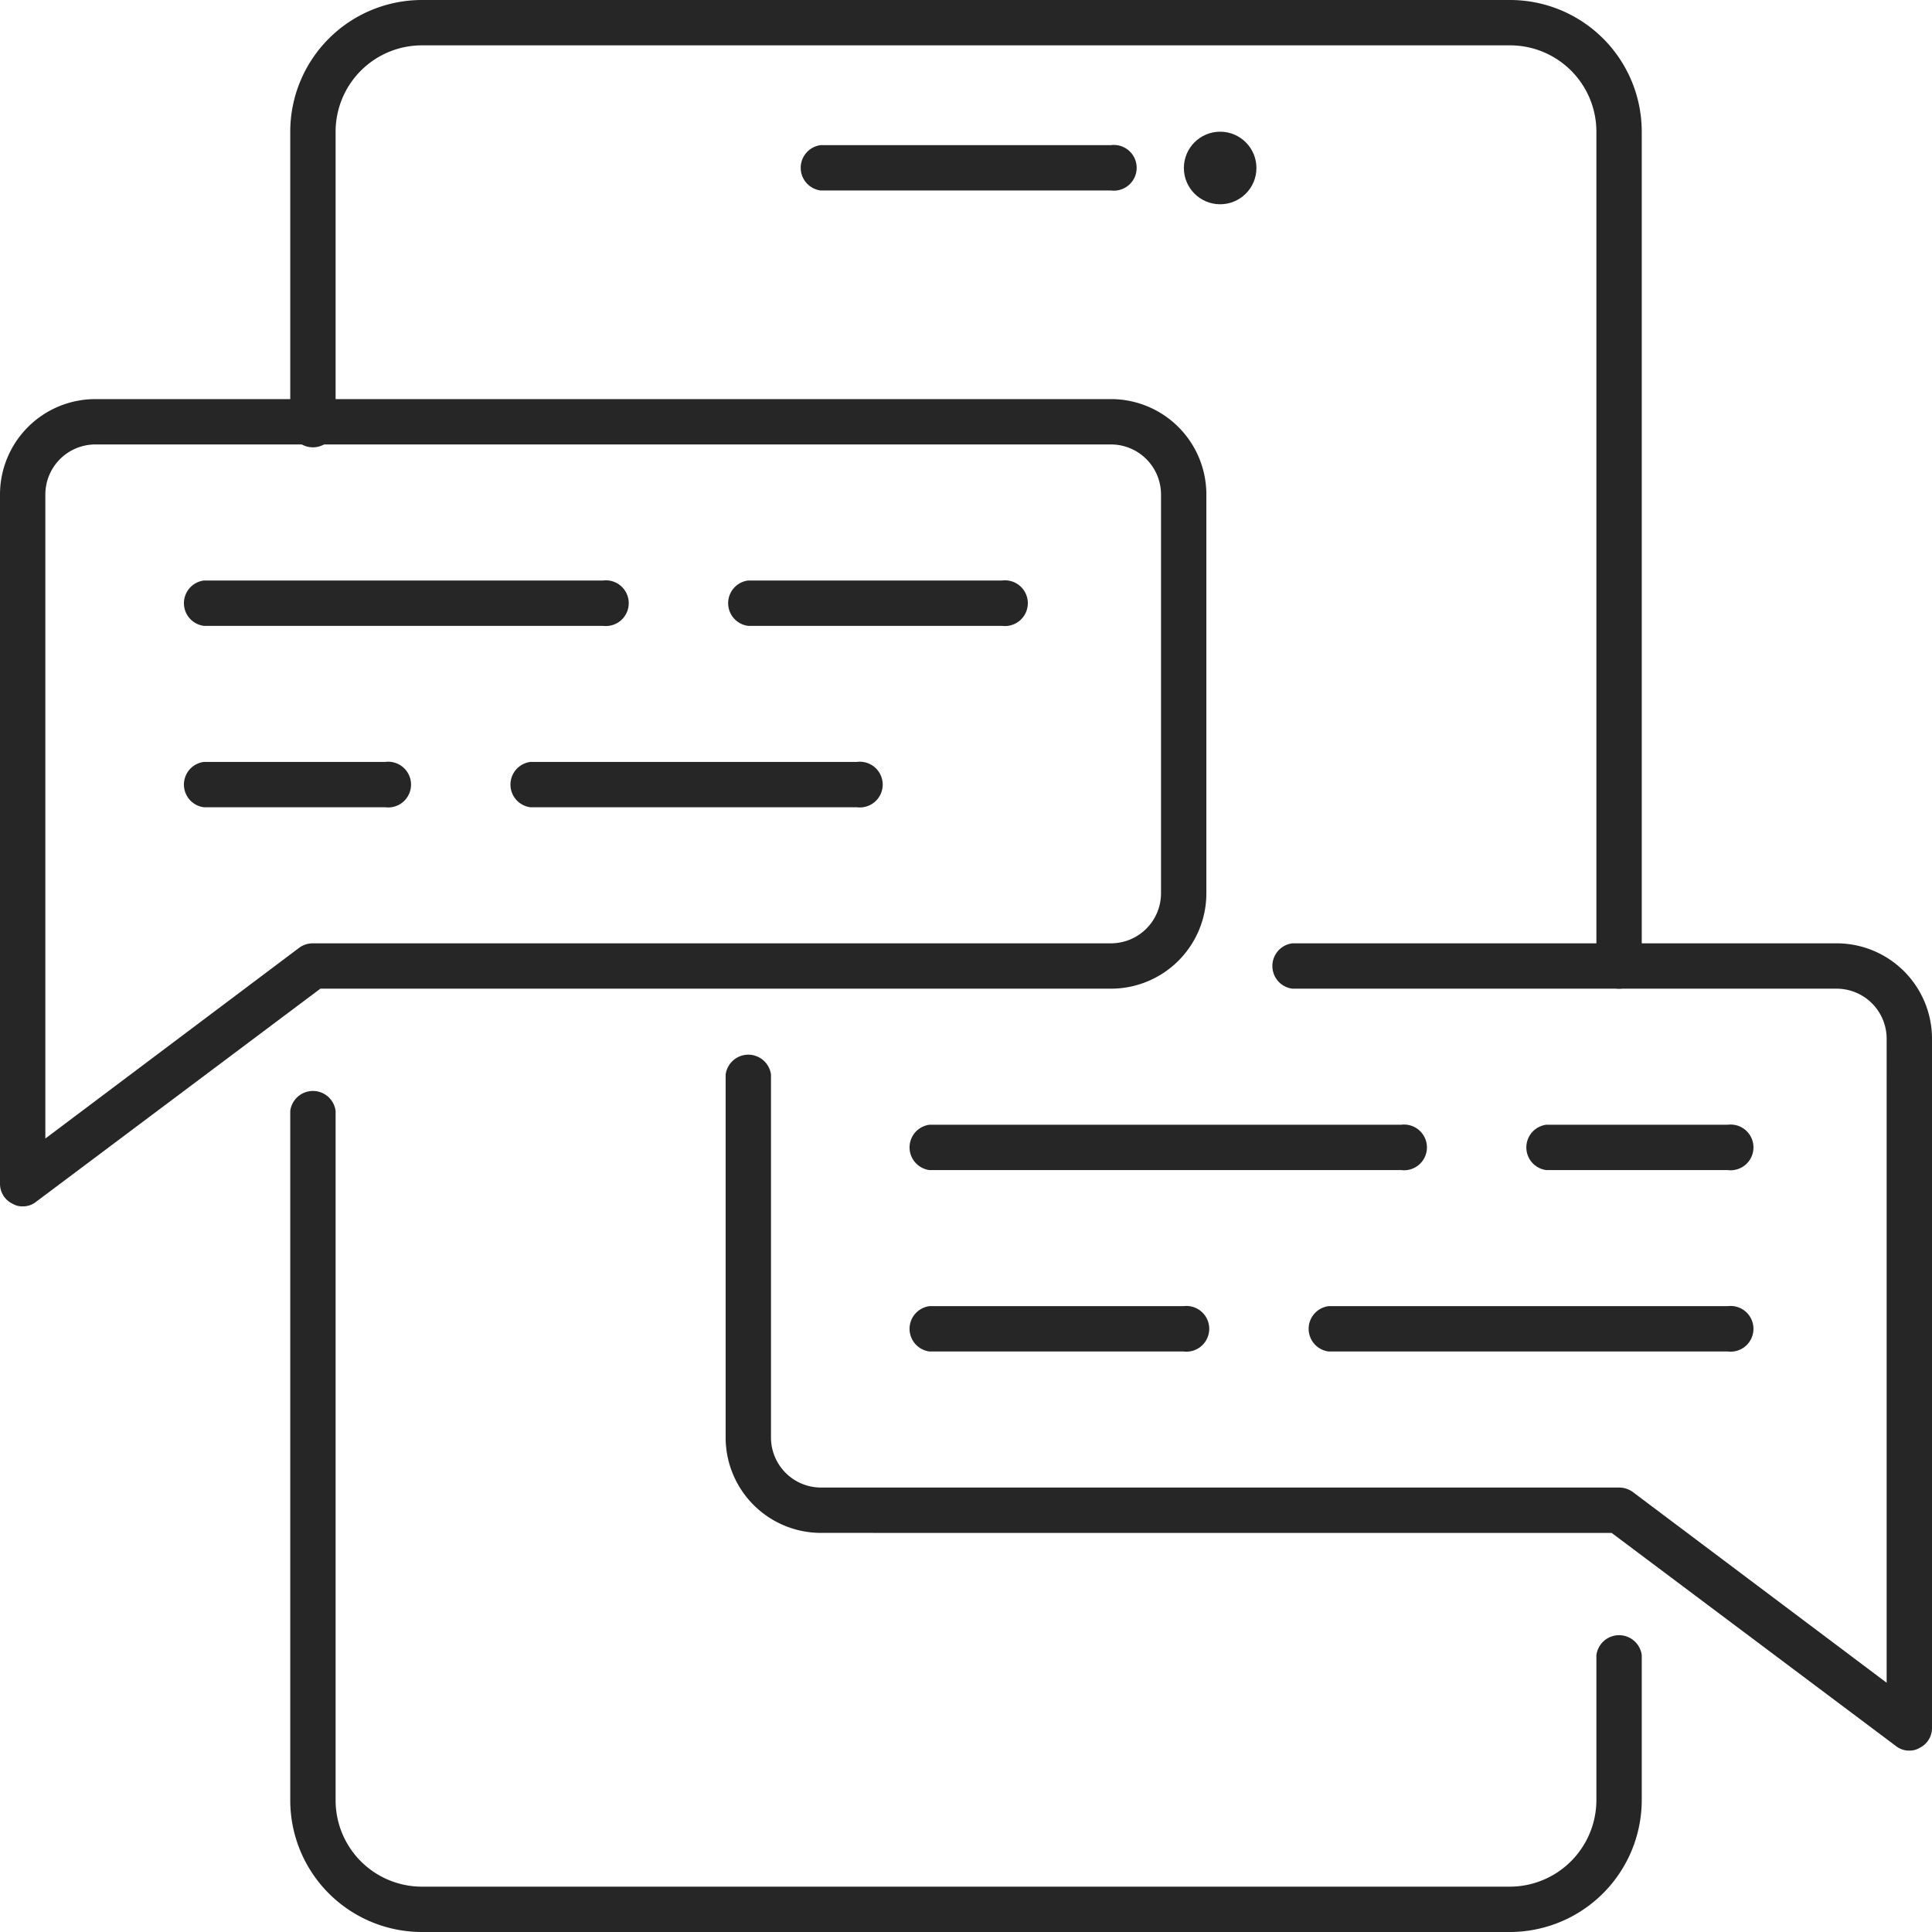
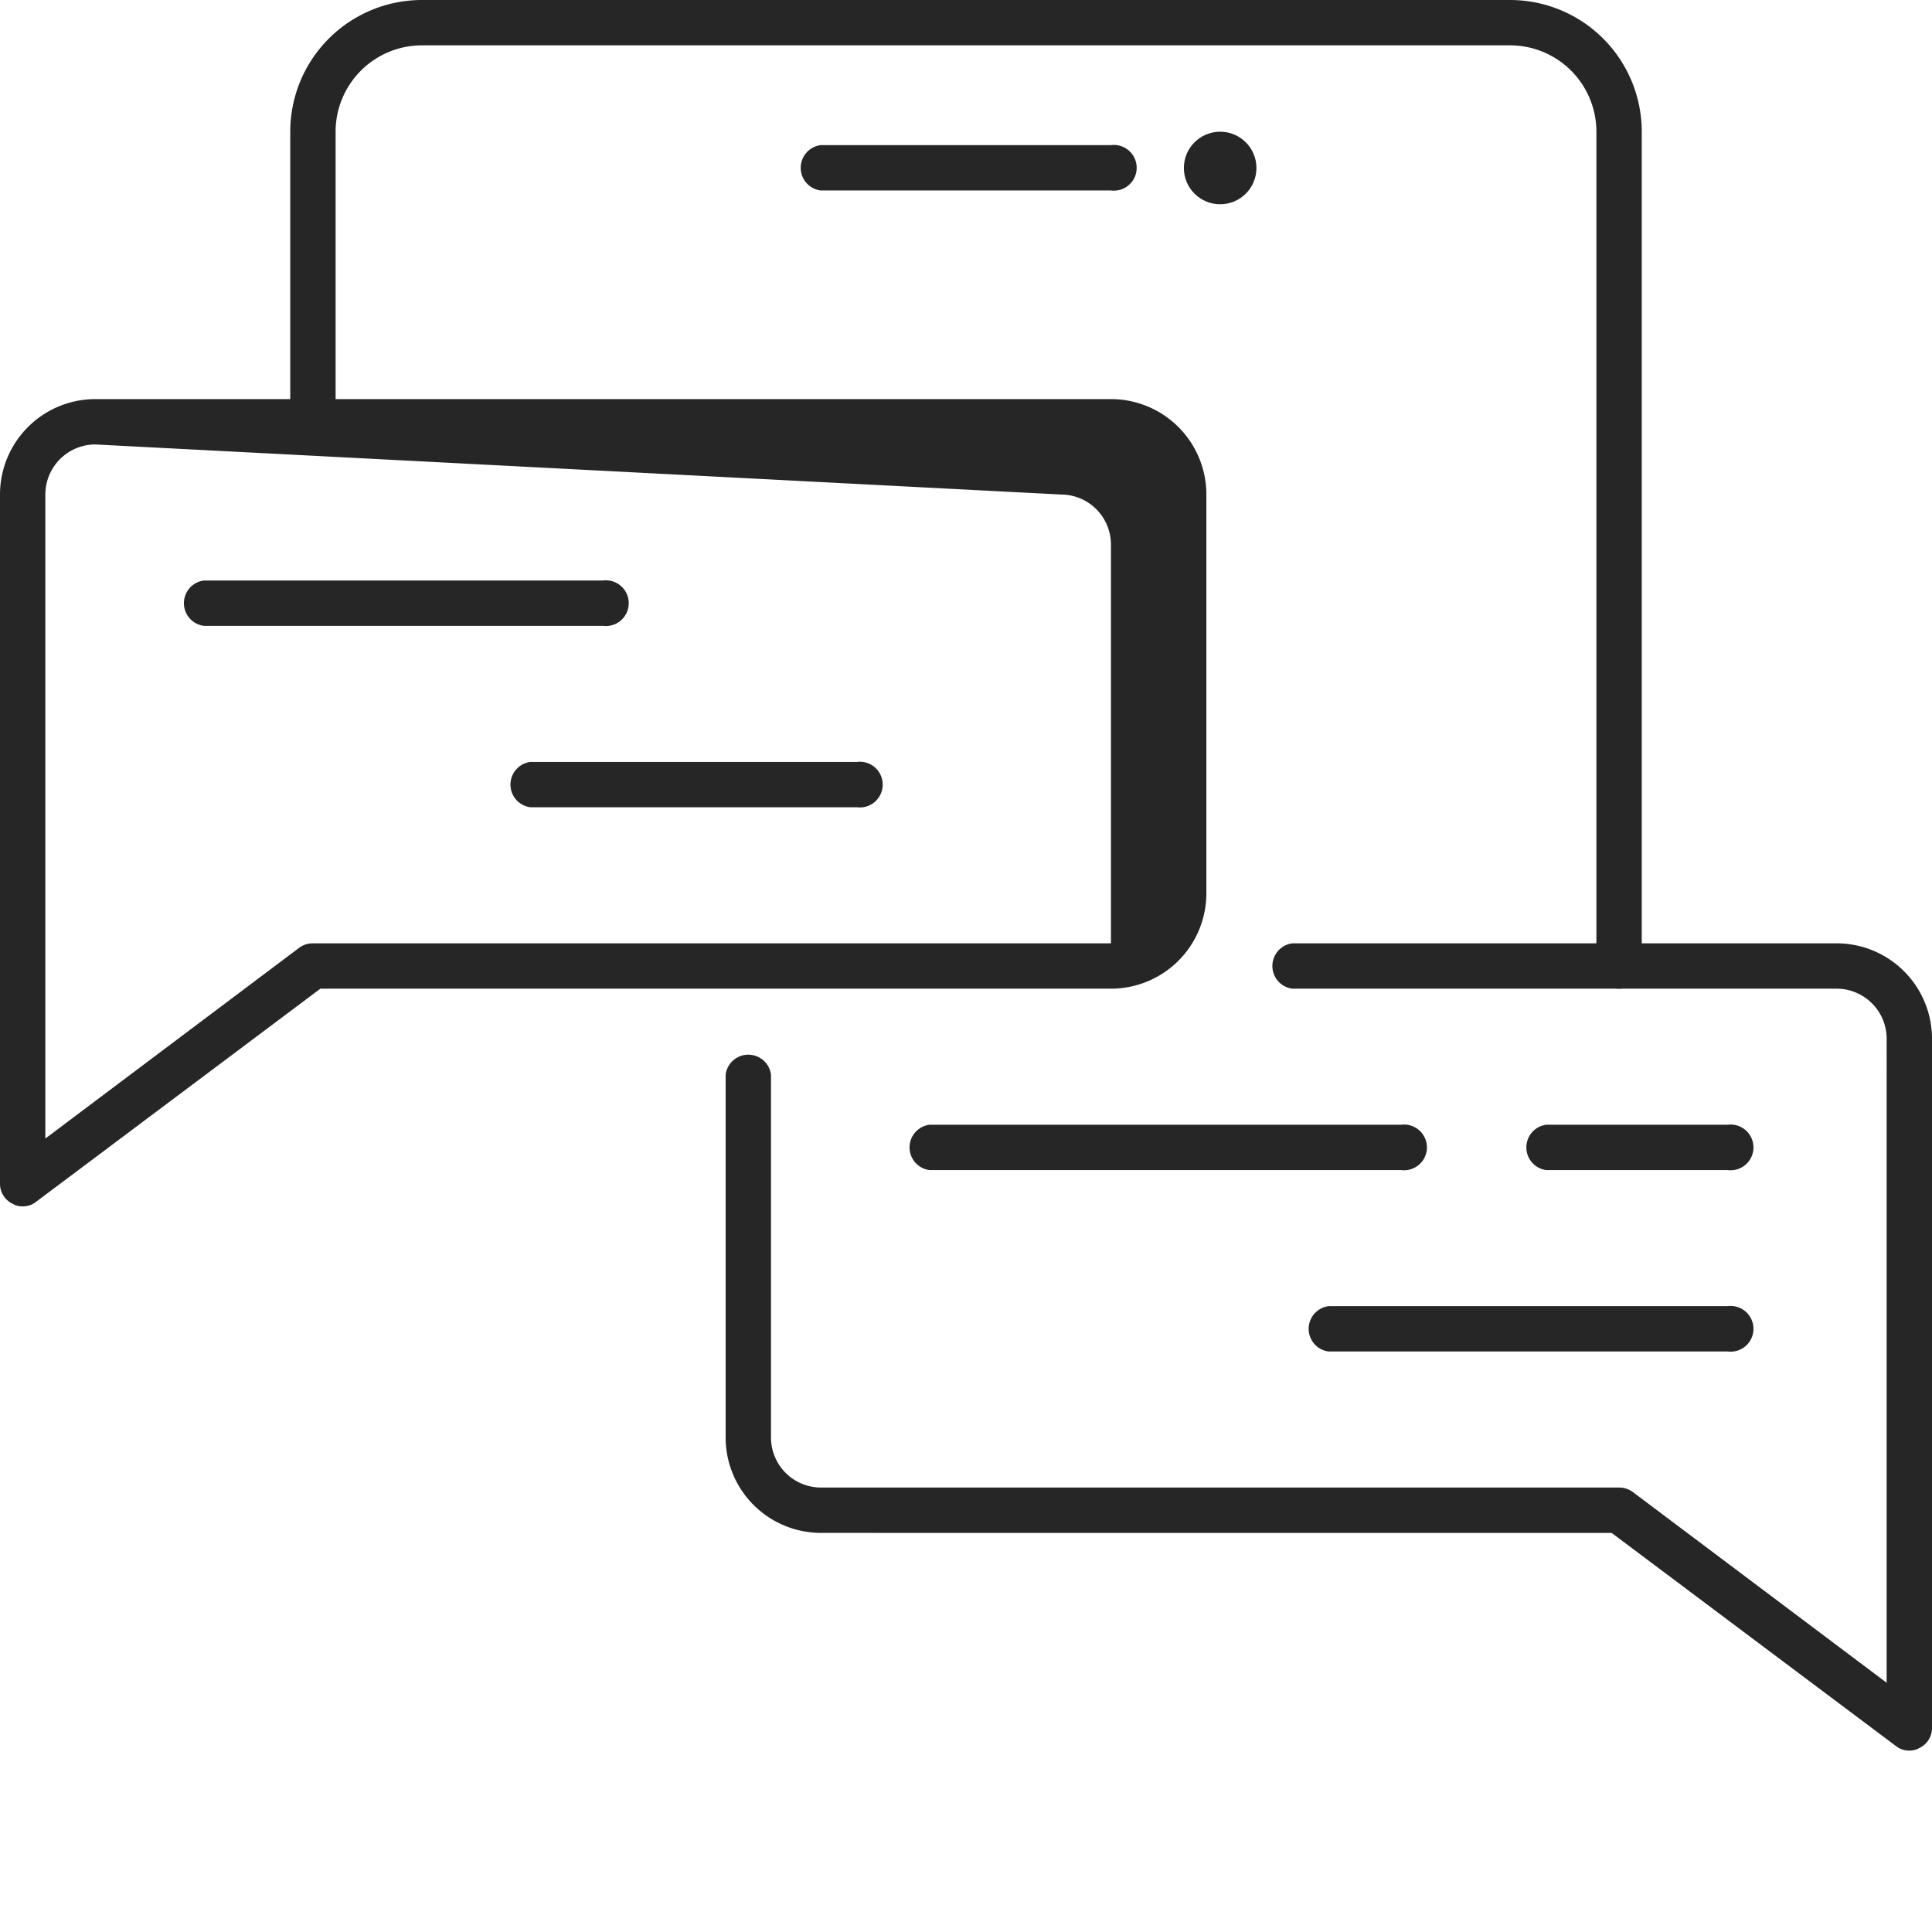
<svg xmlns="http://www.w3.org/2000/svg" viewBox="0 0 53.25 53.25">
  <defs>
    <style>.cls-1{fill:#262626;}</style>
  </defs>
  <g id="Слой_2" data-name="Слой 2">
    <g id="Layer_1" data-name="Layer 1">
      <path class="cls-1" d="M44.62,27.25h0a.63.63,0,0,1-.62-.63v-23a2.38,2.38,0,0,0-2.38-2.37h-30A2.38,2.38,0,0,0,9.25,3.62v8a.63.63,0,1,1-1.25,0v-8A3.63,3.63,0,0,1,11.62,0h30a3.63,3.63,0,0,1,3.63,3.62v23A.63.63,0,0,1,44.62,27.25Z" />
-       <path class="cls-1" d="M41.62,53.25h-30A3.63,3.63,0,0,1,8,49.62v-19a.63.63,0,0,1,1.25,0v19A2.38,2.38,0,0,0,11.62,52h30A2.39,2.39,0,0,0,44,49.62v-4a.63.63,0,0,1,1.25,0v4A3.64,3.64,0,0,1,41.62,53.25Z" />
      <circle class="cls-1" cx="33.63" cy="4.63" r="1" />
      <path class="cls-1" d="M30.62,5.25h-8a.63.63,0,0,1,0-1.25h8a.63.63,0,1,1,0,1.25Z" />
      <path class="cls-1" d="M52.62,48.25a.58.58,0,0,1-.37-.13l-7.83-5.87H22.62A2.63,2.63,0,0,1,20,39.62v-10a.63.63,0,0,1,1.25,0v10A1.38,1.38,0,0,0,22.62,41h22a.64.64,0,0,1,.38.12l7,5.26V28.62a1.38,1.38,0,0,0-1.38-1.37h-15a.63.63,0,0,1,0-1.25h15a2.63,2.63,0,0,1,2.63,2.62v19a.61.61,0,0,1-.35.56A.53.53,0,0,1,52.62,48.25Z" />
-       <path class="cls-1" d="M.62,33.25a.52.52,0,0,1-.27-.07A.61.61,0,0,1,0,32.62v-19A2.63,2.63,0,0,1,2.62,11h28a2.63,2.63,0,0,1,2.63,2.62v11a2.63,2.63,0,0,1-2.63,2.63H8.83L1,33.12A.58.58,0,0,1,.62,33.25Zm2-21a1.38,1.38,0,0,0-1.37,1.37V31.38l7-5.26A.63.63,0,0,1,8.62,26h22A1.38,1.38,0,0,0,32,24.62v-11a1.38,1.38,0,0,0-1.38-1.37Z" />
-       <path class="cls-1" d="M27.62,17.25h-7a.63.63,0,0,1,0-1.25h7a.63.63,0,1,1,0,1.25Z" />
+       <path class="cls-1" d="M.62,33.25a.52.52,0,0,1-.27-.07A.61.61,0,0,1,0,32.62v-19A2.63,2.63,0,0,1,2.62,11h28a2.63,2.63,0,0,1,2.63,2.62v11a2.63,2.63,0,0,1-2.63,2.63H8.83L1,33.12A.58.58,0,0,1,.62,33.25Zm2-21a1.38,1.38,0,0,0-1.37,1.37V31.38l7-5.26A.63.63,0,0,1,8.62,26h22v-11a1.38,1.38,0,0,0-1.38-1.37Z" />
      <path class="cls-1" d="M16.62,17.25h-11a.63.63,0,0,1,0-1.25h11a.63.63,0,1,1,0,1.25Z" />
      <path class="cls-1" d="M23.62,22.25h-9a.63.63,0,0,1,0-1.25h9a.63.63,0,1,1,0,1.25Z" />
-       <path class="cls-1" d="M10.62,22.25h-5a.63.63,0,0,1,0-1.25h5a.63.63,0,1,1,0,1.25Z" />
      <path class="cls-1" d="M47.62,32.25h-5a.63.63,0,0,1,0-1.25h5a.63.63,0,1,1,0,1.25Z" />
      <path class="cls-1" d="M38.62,32.25h-13a.63.63,0,0,1,0-1.25h13a.63.63,0,1,1,0,1.25Z" />
      <path class="cls-1" d="M47.62,37.25h-11a.63.63,0,0,1,0-1.25h11a.63.63,0,1,1,0,1.25Z" />
-       <path class="cls-1" d="M32.62,37.25h-7a.63.63,0,0,1,0-1.25h7a.63.63,0,1,1,0,1.25Z" />
    </g>
  </g>
</svg>